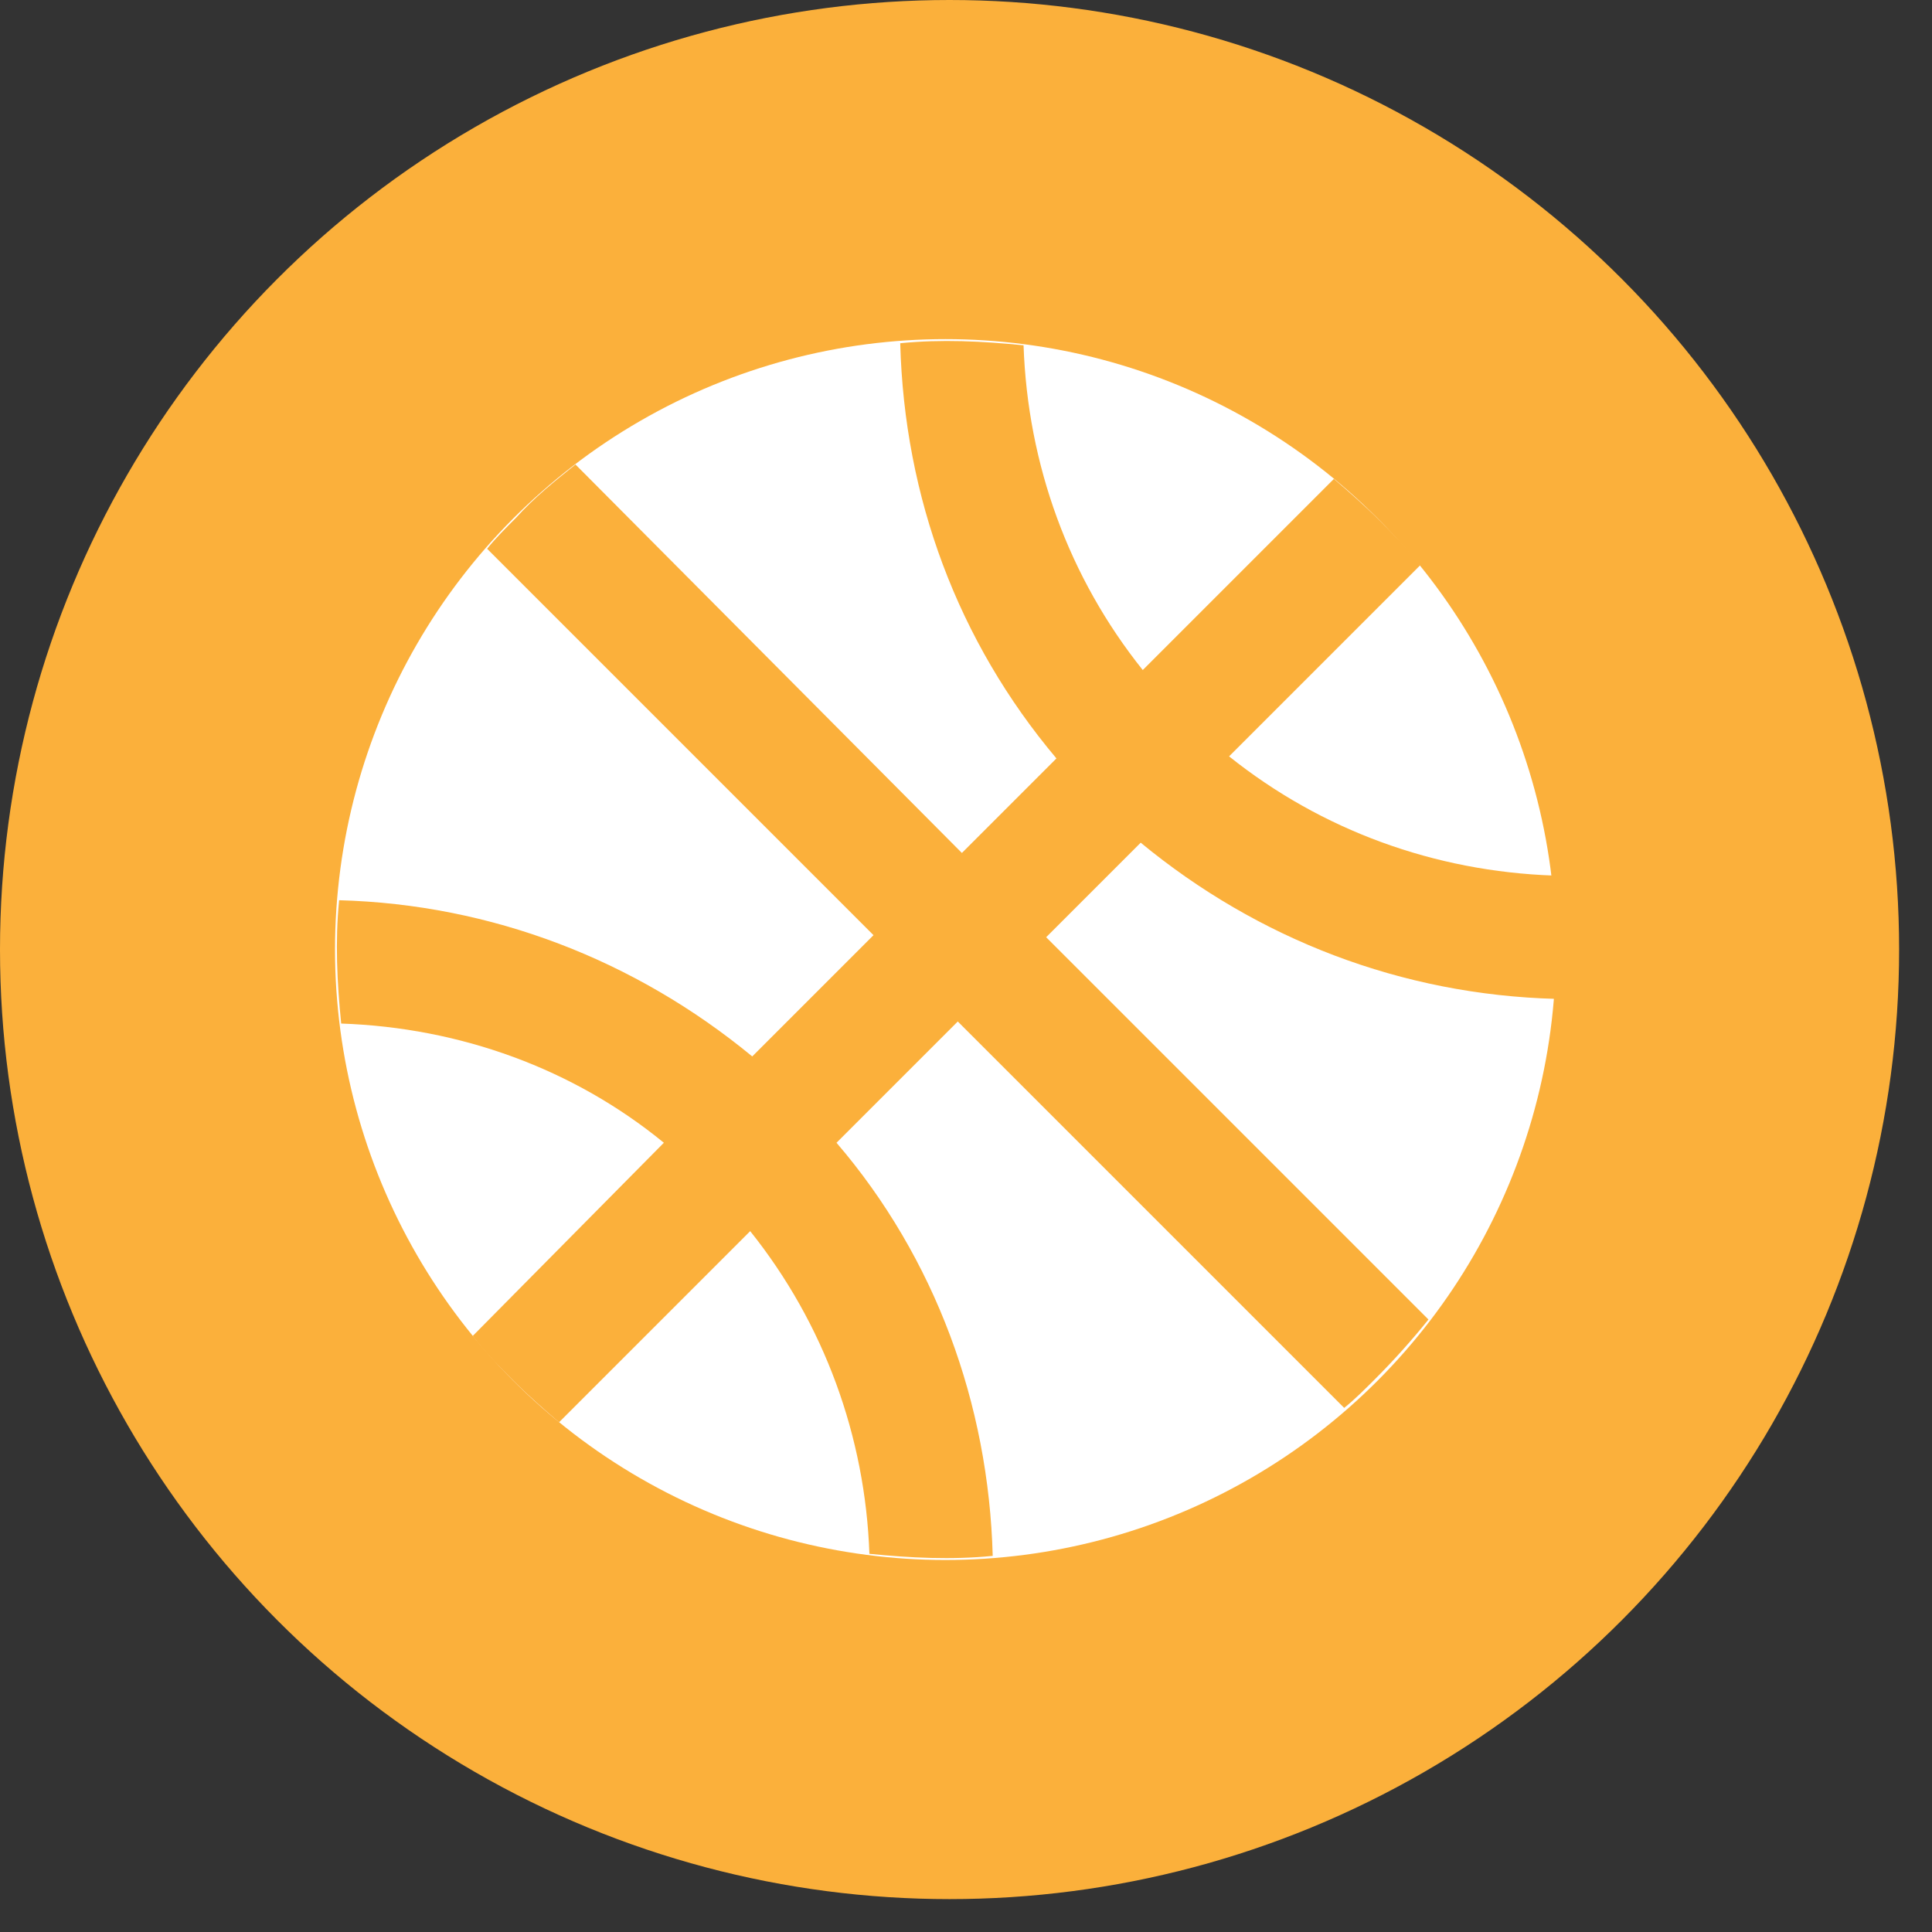
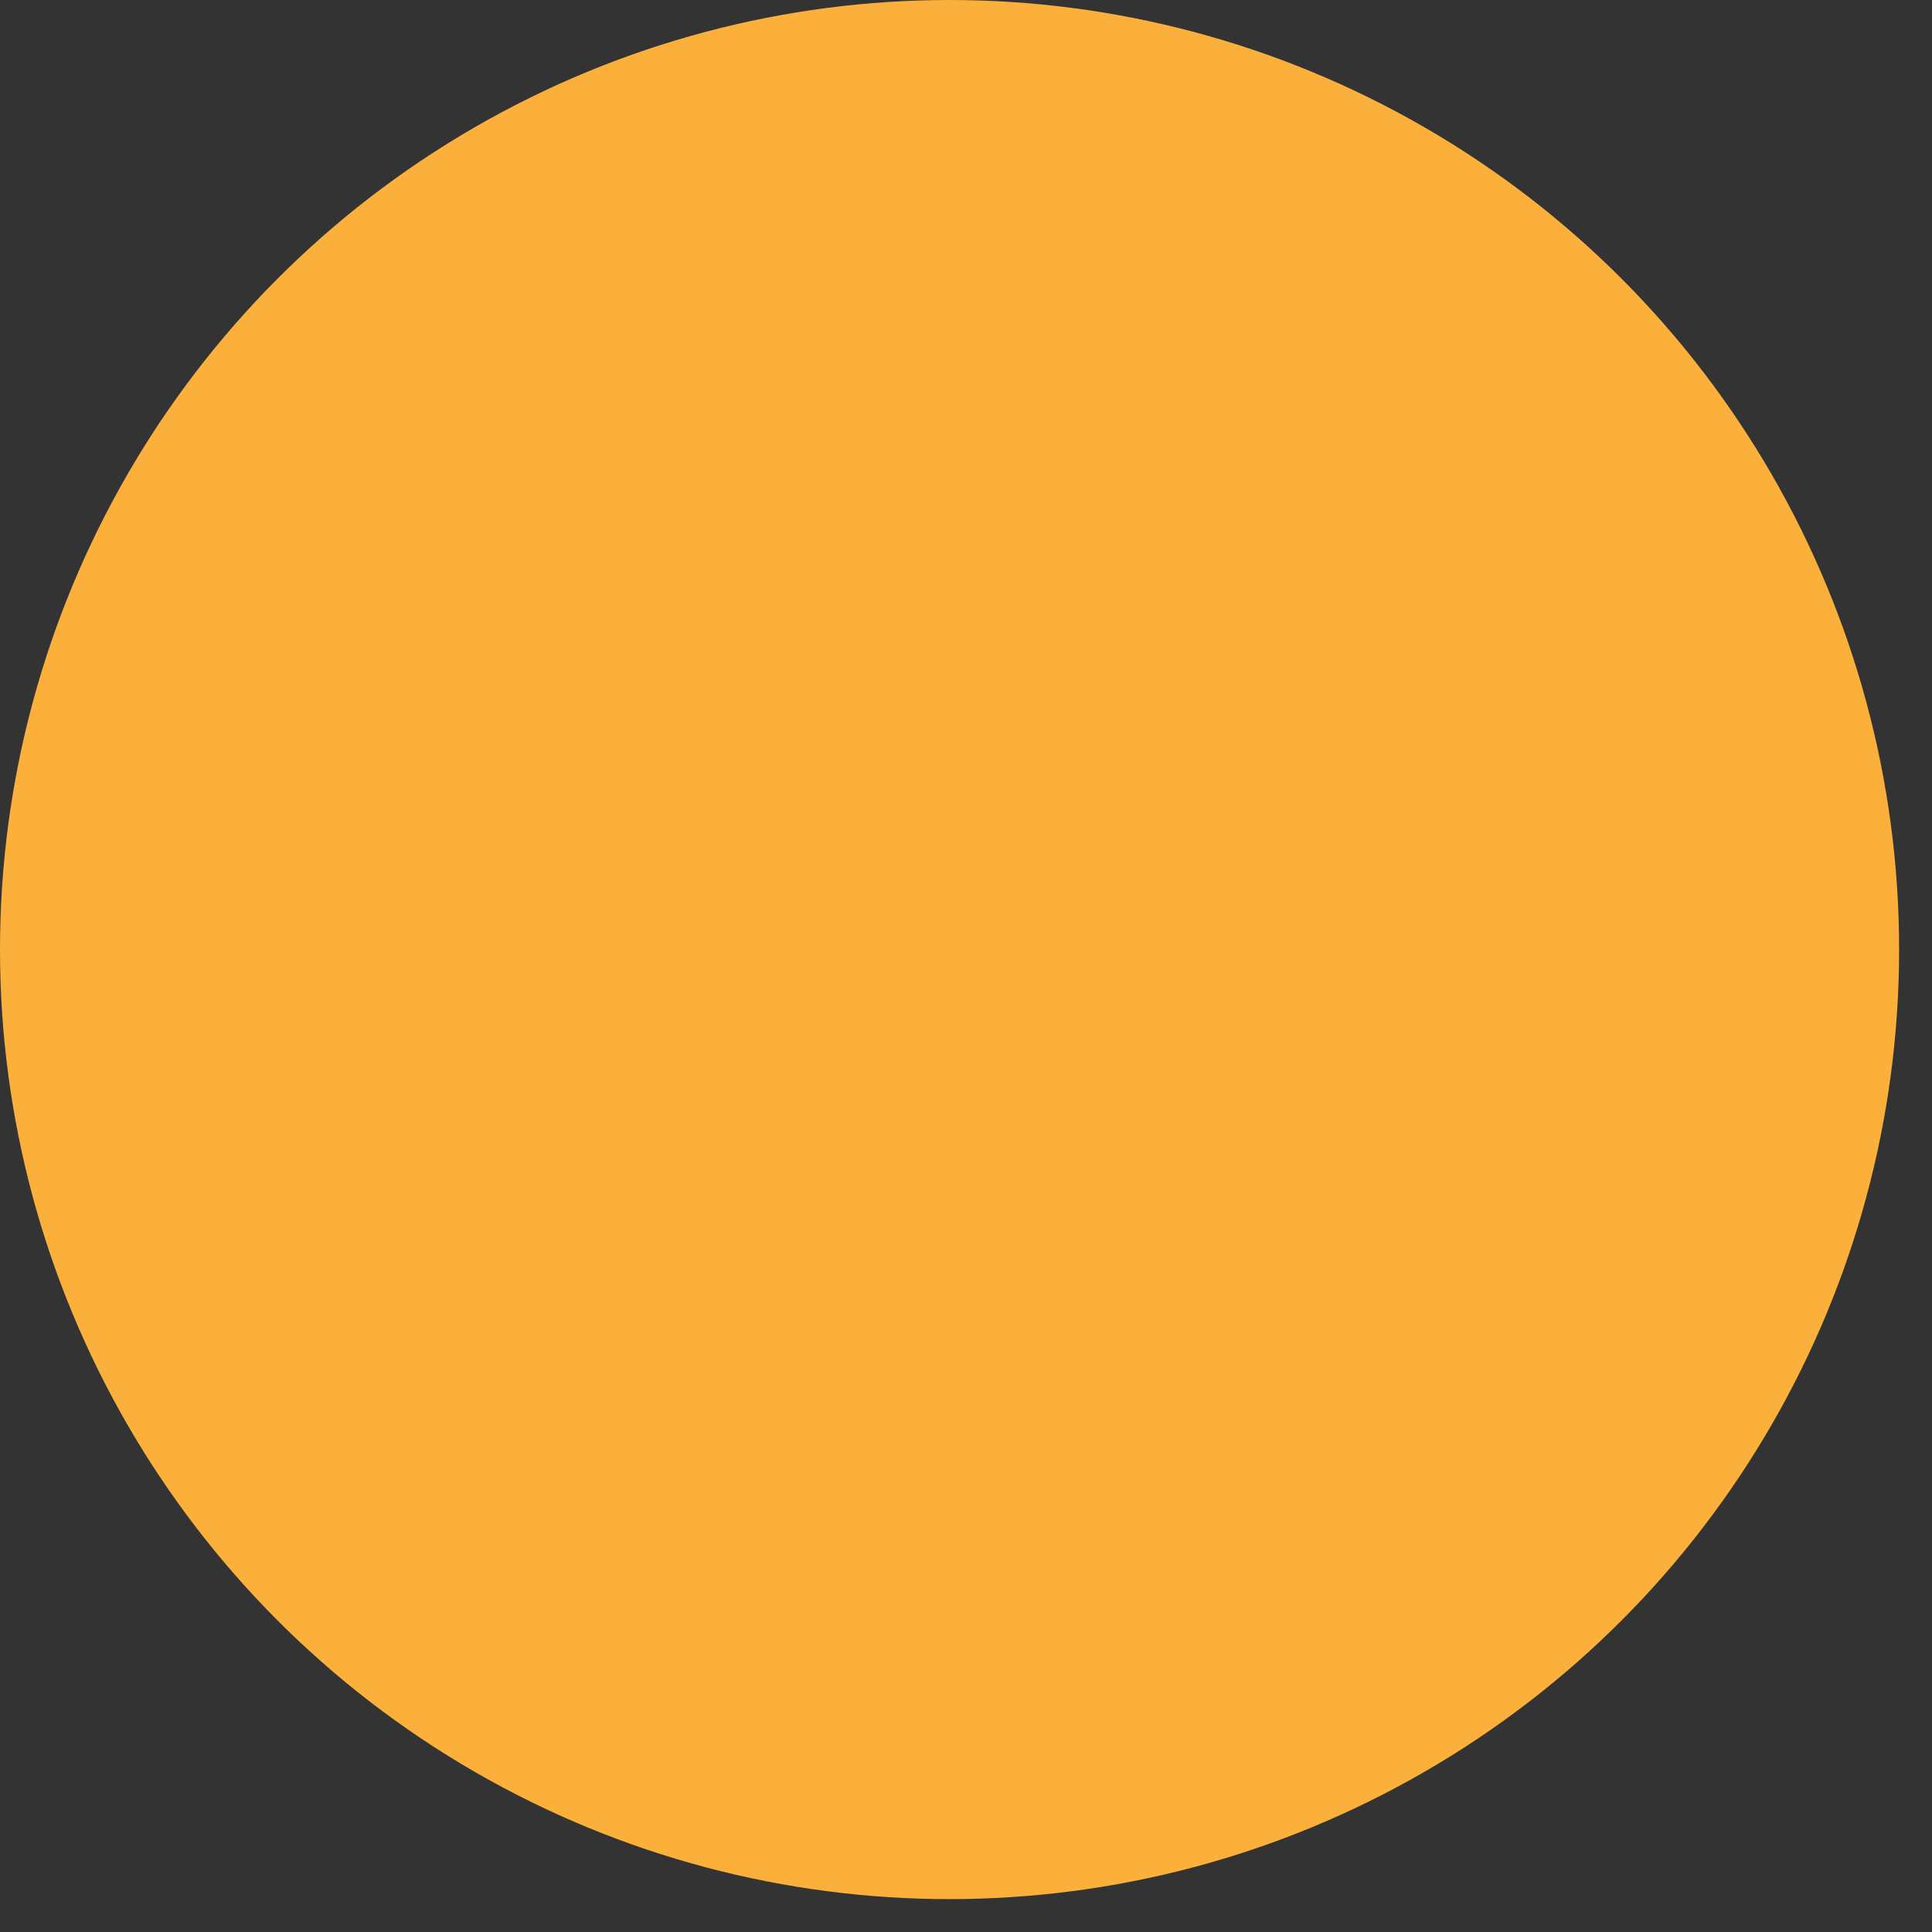
<svg xmlns="http://www.w3.org/2000/svg" version="1.1" id="圖層_1" x="0px" y="0px" width="94px" height="94px" viewBox="0 0 94 94" style="enable-background:new 0 0 94 94;" xml:space="preserve">
  <rect x="0" y="0" width="94" height="94" fill="#333333" stroke="none" />
  <style type="text/css">
	.st0{fill:#FBB03B;}
	.st1{fill:#FFFFFF;}
</style>
  <g>
    <circle class="st0" cx="46.2" cy="46.2" r="46.2" />
    <g>
      <g>
        <g>
-           <circle class="st1" cx="46" cy="46.2" r="29.7" />
-         </g>
+           </g>
      </g>
      <path class="st0" d="M75.7,48.6c0.2-2,0.1-4-0.1-6c-5.8-0.2-11.3-2.2-15.8-5.8l9.3-9.3c-0.6-0.8-1.3-1.5-2-2.2    c-0.7-0.7-1.5-1.4-2.2-2l-9.3,9.3c-3.6-4.5-5.6-10-5.8-15.8c-2-0.2-4-0.3-6-0.1c0.2,7.5,2.8,14.5,7.6,20.2l-4.6,4.6L28,22.6    c-1,0.8-2,1.6-2.9,2.6c-0.5,0.5-1,1-1.4,1.5c0,0,0,0,0,0l18.8,18.8l-5.9,5.9c-5.7-4.7-12.7-7.4-20.1-7.6c-0.2,2-0.1,4,0.1,6    c5.8,0.2,11.3,2.2,15.7,5.8L23,65c0.6,0.8,1.3,1.5,2,2.2c0.7,0.7,1.5,1.4,2.2,2l9.3-9.3c3.6,4.5,5.6,10,5.8,15.7    c2,0.2,4,0.3,6,0.1c-0.2-7.4-2.8-14.5-7.6-20.1l5.9-5.9l18.8,18.8c0,0,0,0,0,0c0.5-0.4,1-0.9,1.5-1.4c0.9-0.9,1.8-1.9,2.6-2.9    L50.9,45.6l4.6-4.6C61.2,45.7,68.2,48.4,75.7,48.6z" />
    </g>
  </g>
</svg>